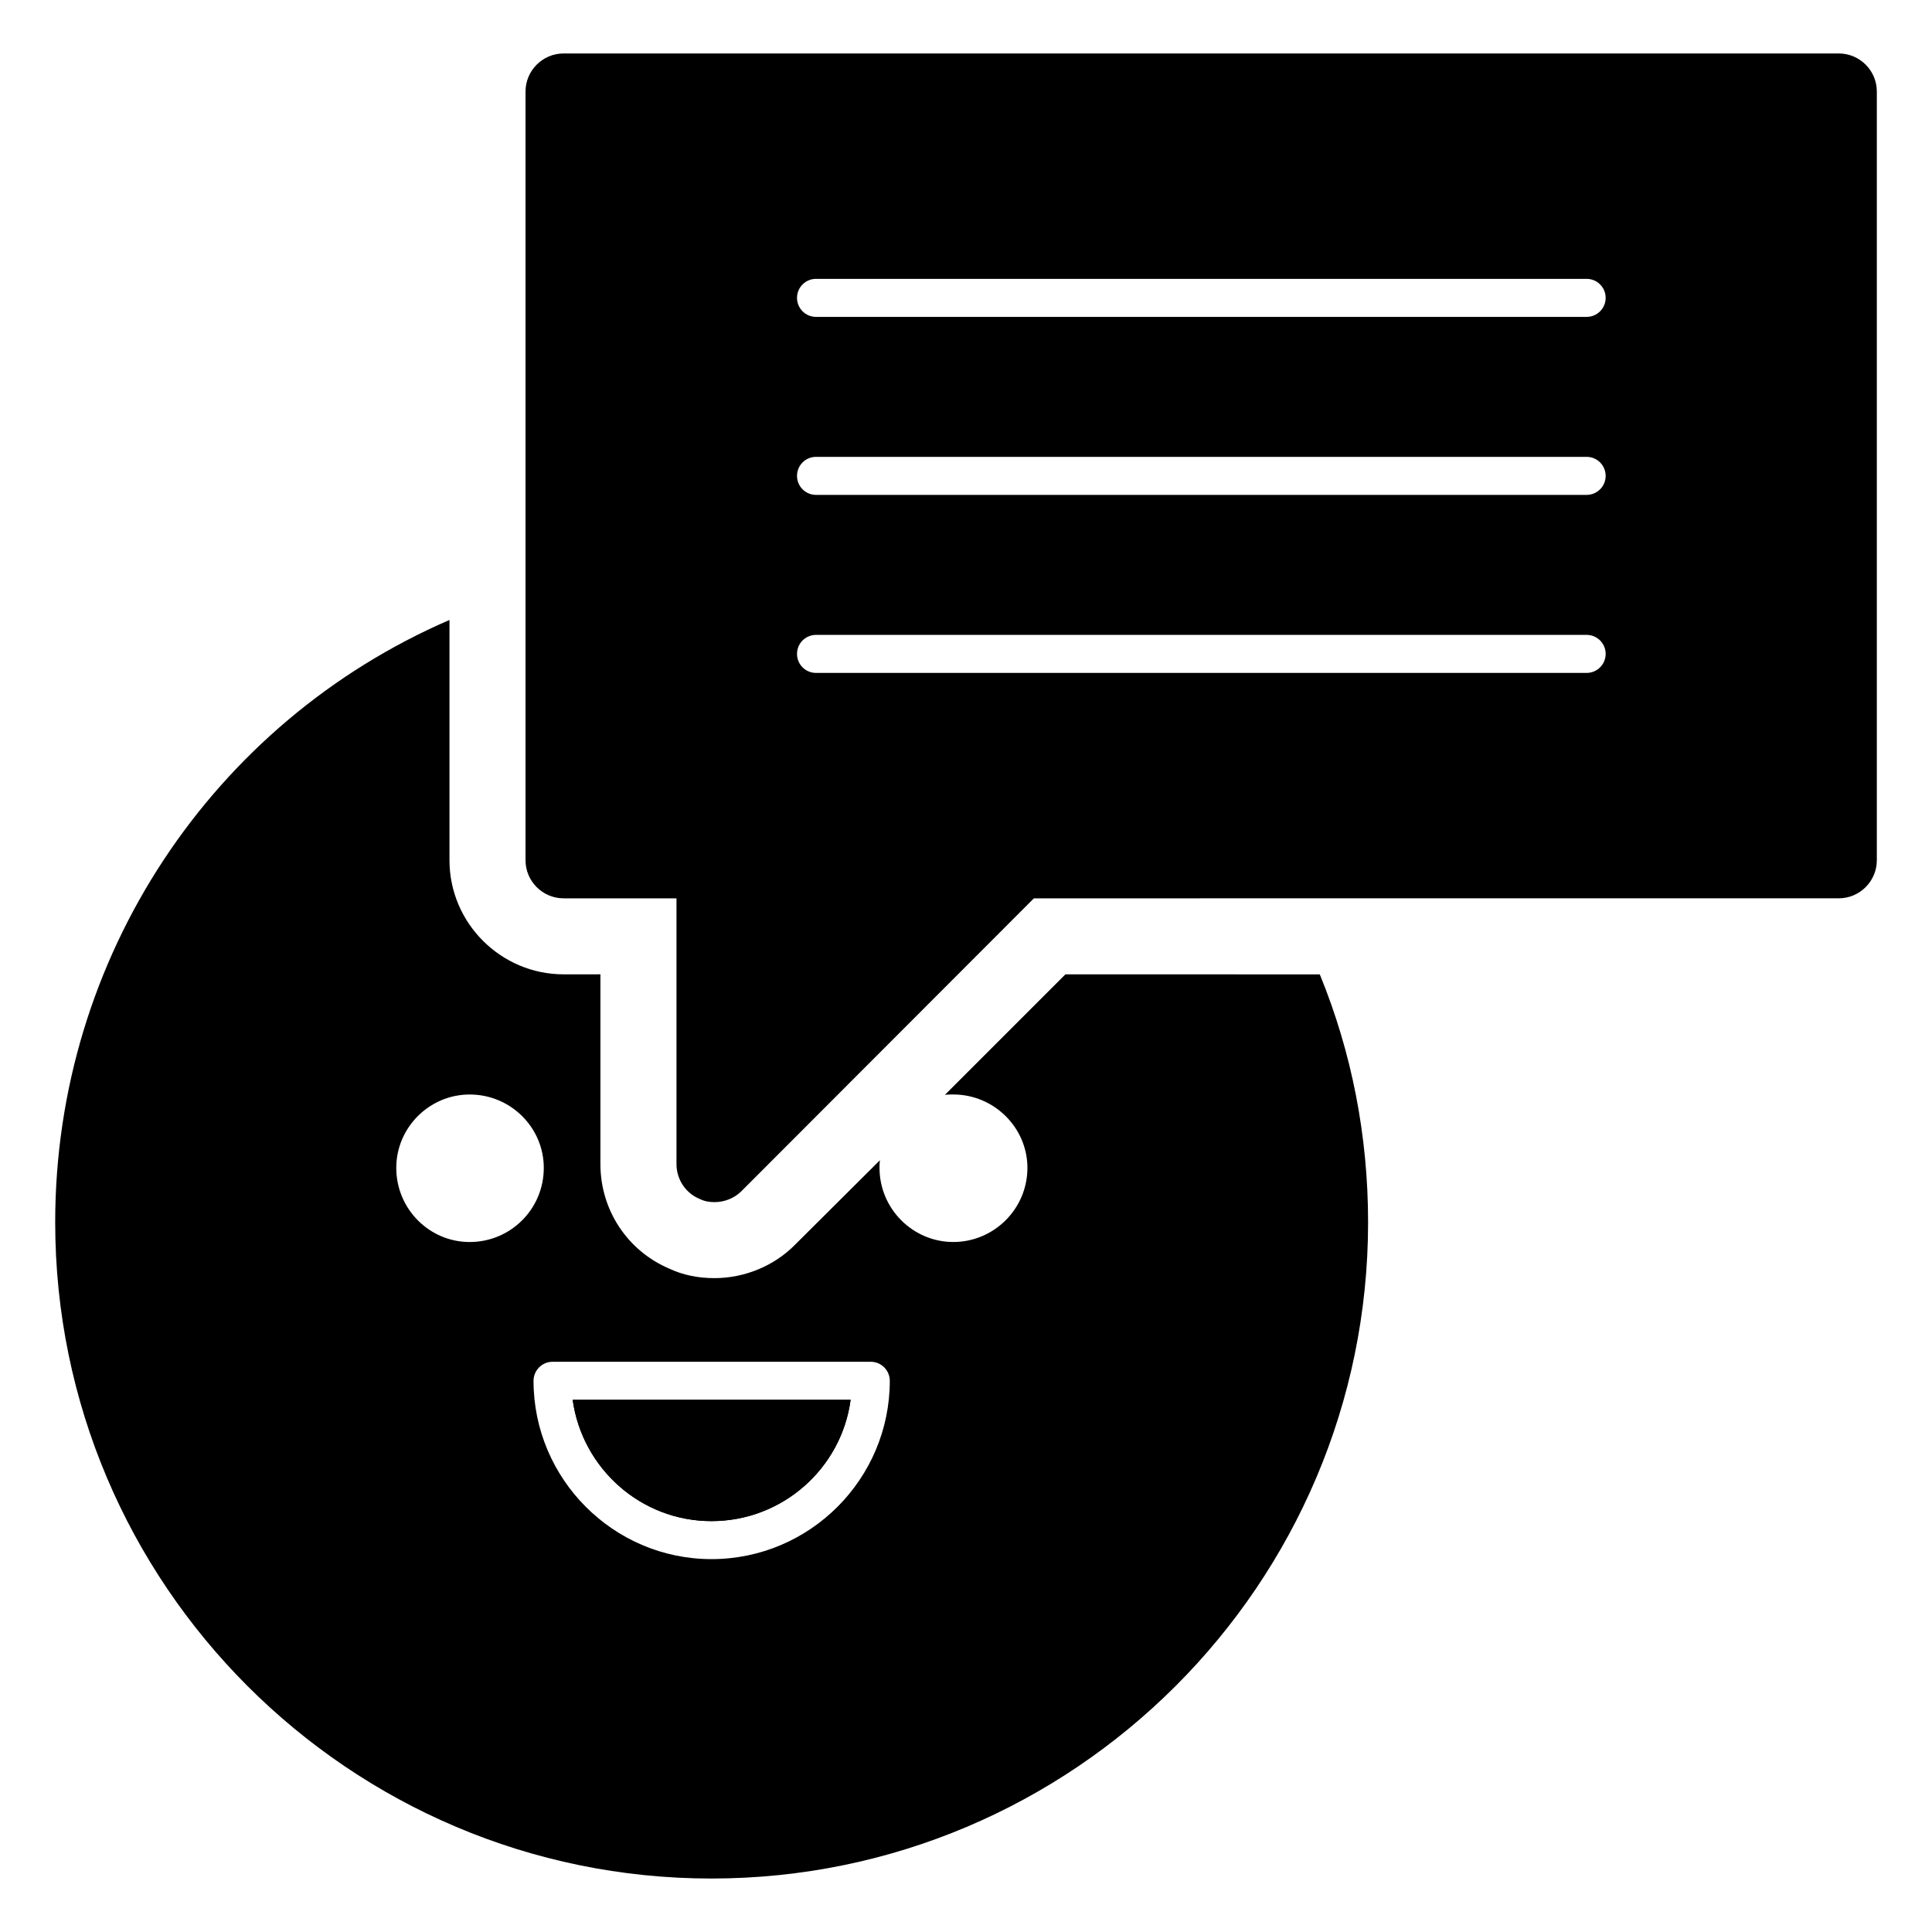
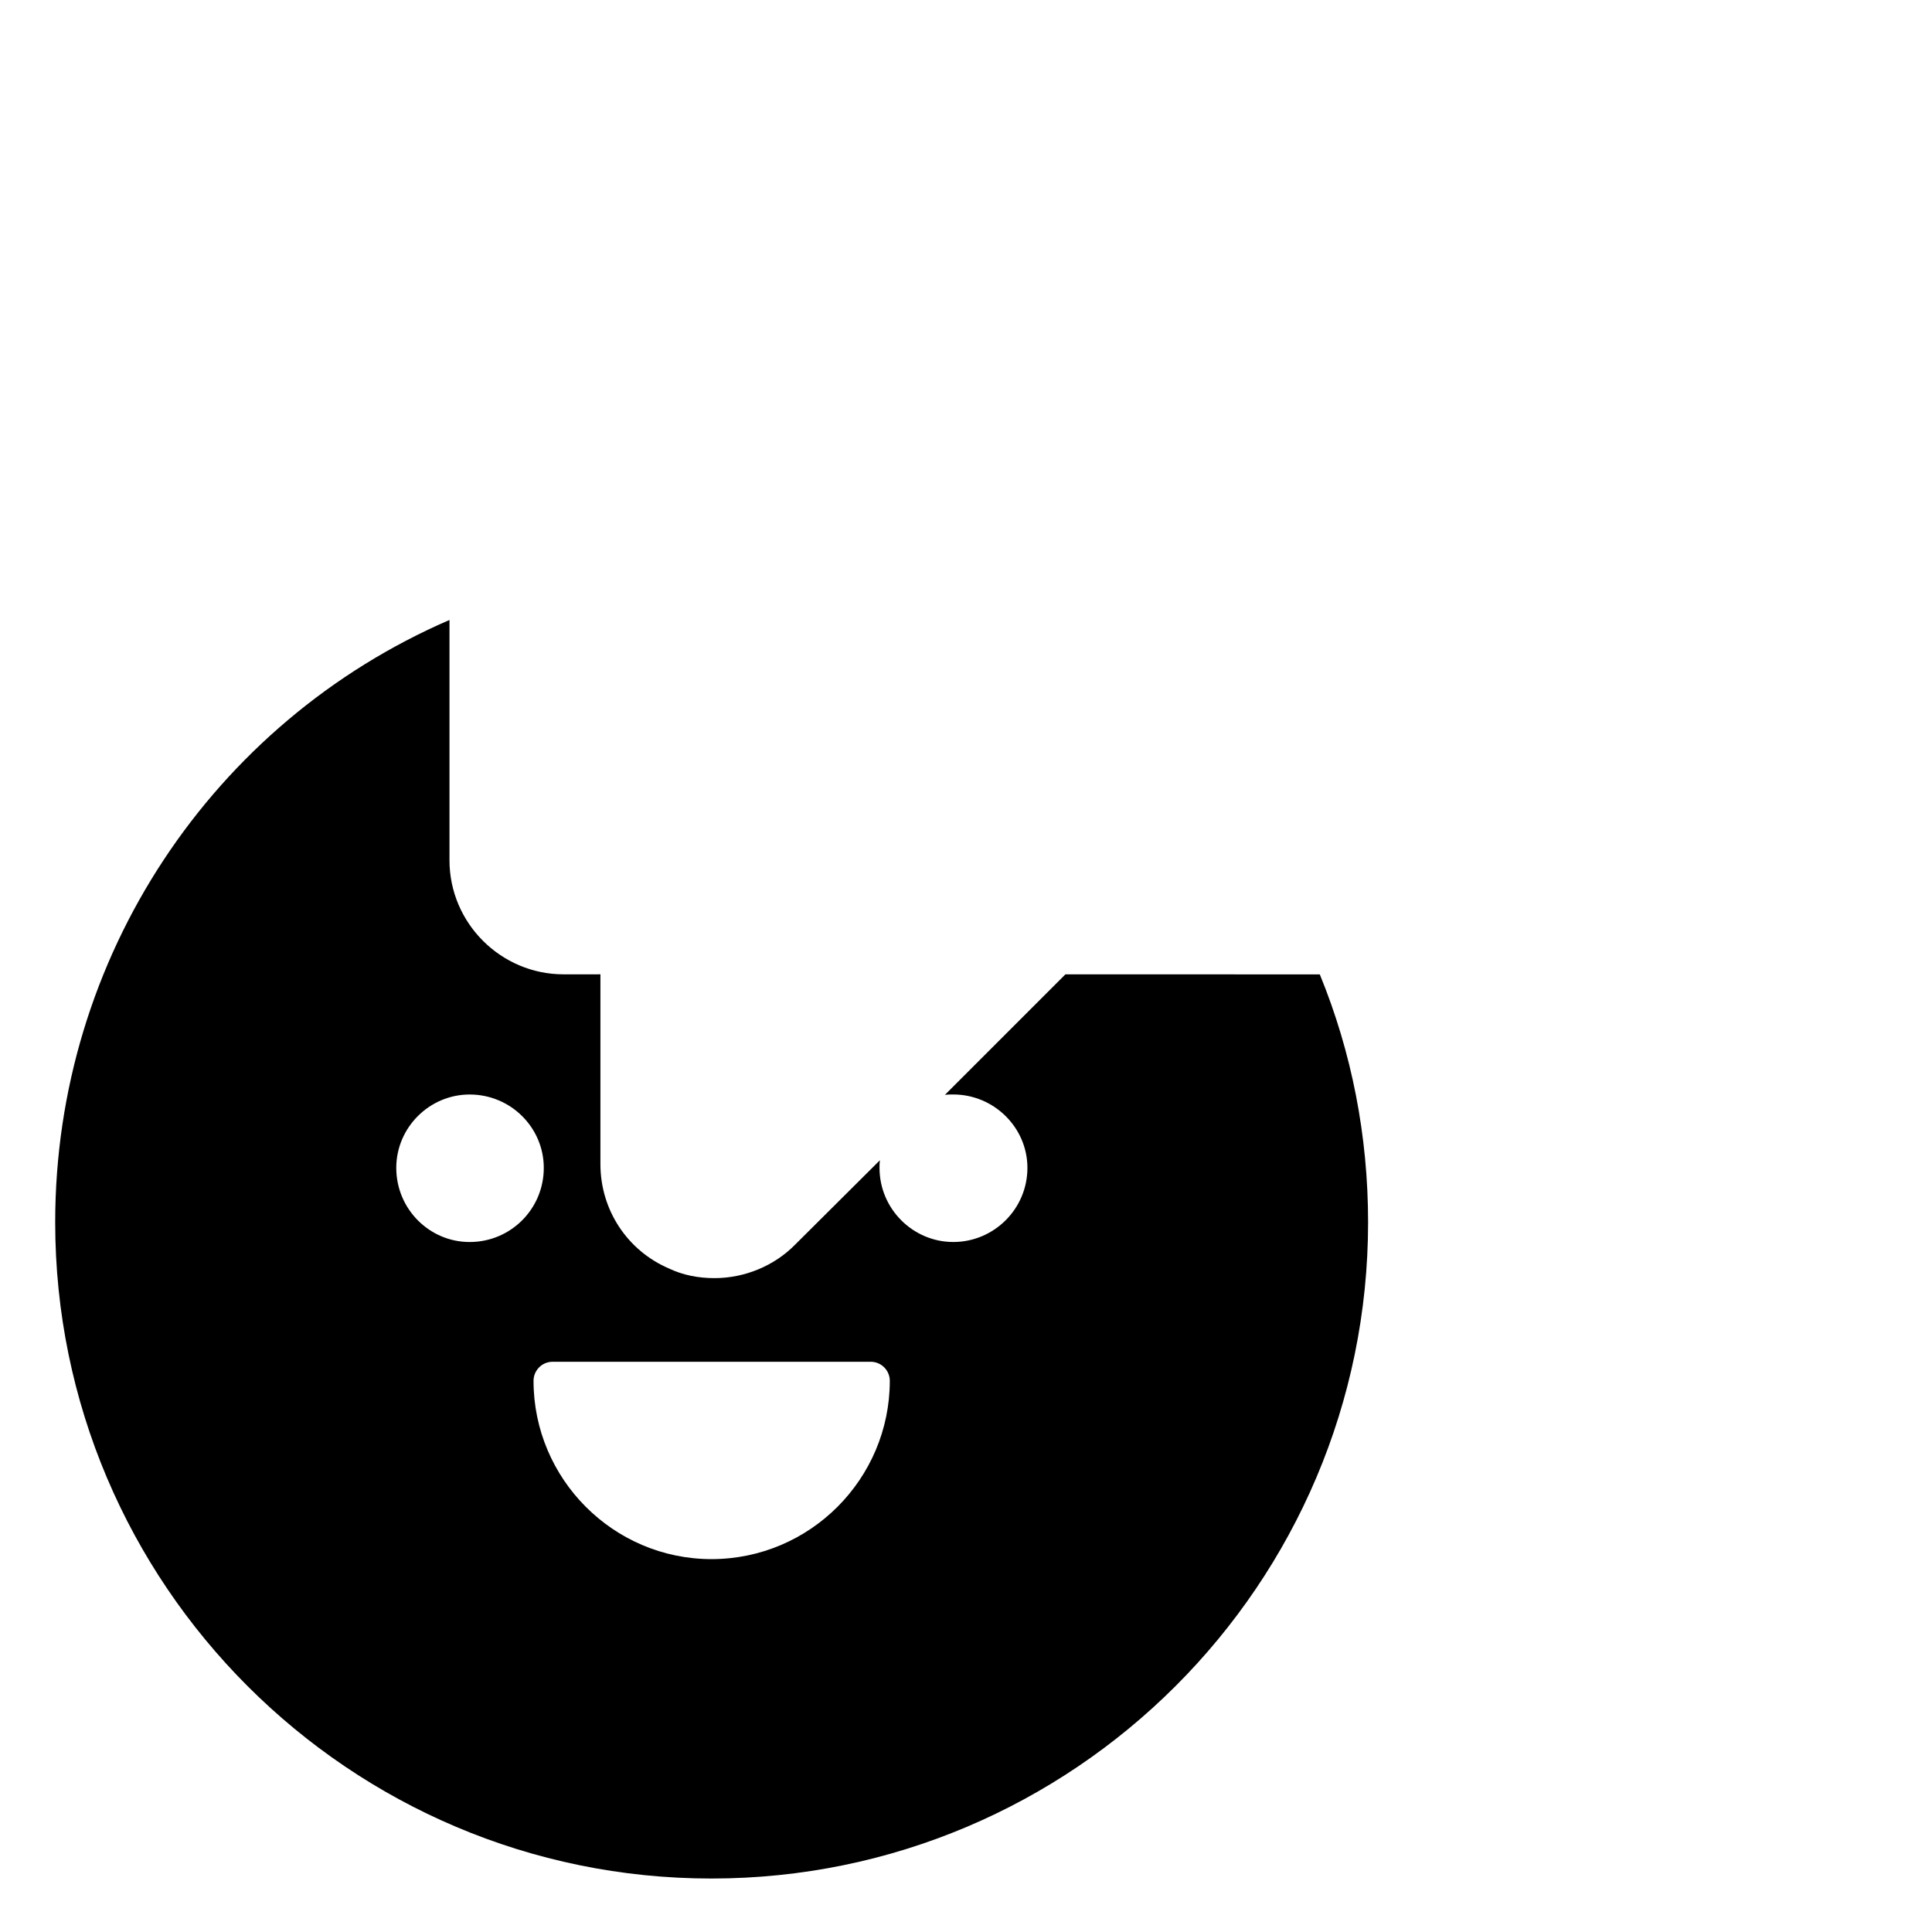
<svg xmlns="http://www.w3.org/2000/svg" fill="#000000" width="800px" height="800px" version="1.1" viewBox="144 144 512 512">
  <g>
-     <path d="m369.42 514.97c-2.418 18.137-18.035 32.145-36.879 32.145-18.742 0-34.258-14.008-36.777-32.145z" />
-     <path d="m426.35 402.21-31.941 31.941c0.707-0.102 1.512-0.102 2.219-0.102 10.781 0 19.648 8.766 19.648 19.445 0 10.883-8.867 19.648-19.648 19.648-10.68 0-19.547-8.766-19.547-19.648 0-0.707 0-1.309 0.102-2.016l-22.473 22.371c-5.543 5.644-13.402 8.867-21.363 8.867-4.332 0-8.363-0.805-11.992-2.519-11.082-4.734-18.238-15.516-18.238-27.711v-50.281l-9.77 0.004c-16.625 0-30.23-13.602-30.23-30.23v-63.68c-62.676 27.105-104.49 89.277-104.49 159.61 0 95.926 77.988 173.92 173.91 173.92 95.926 0 174.02-77.988 174.02-173.91 0-22.871-4.332-45.039-12.797-65.695zm-157.89 70.938c-10.68 0-19.445-8.766-19.445-19.648 0-10.68 8.766-19.445 19.445-19.445 10.883 0 19.648 8.766 19.648 19.445 0 10.883-8.766 19.648-19.648 19.648zm64.086 84.035c-25.996 0-47.156-21.262-47.156-47.258 0-2.719 2.215-5.039 5.039-5.039h84.336c2.82 0 5.039 2.316 5.039 5.039 0 25.996-21.16 47.258-47.258 47.258z" />
-     <path d="m332.54 547.11c18.844 0 34.461-14.008 36.879-32.145h-73.656c2.519 18.141 18.035 32.145 36.777 32.145z" />
-     <path d="m631.3 158.17h-337.95c-5.543 0-10.078 4.535-10.078 10.078v203.74c0 5.543 4.535 10.078 10.078 10.078h29.926v70.434c0 4.031 2.418 7.758 6.246 9.27 1.211 0.605 2.519 0.805 3.828 0.805 2.621 0 5.242-1.008 7.156-2.922l77.484-77.586 213.31-0.008c5.543 0 10.078-4.535 10.078-10.078v-203.74c0-5.543-4.535-10.074-10.078-10.074zm-66.824 164.16h-204.22c-2.785 0-5.039-2.254-5.039-5.039 0-2.785 2.254-5.039 5.039-5.039h204.22c2.785 0 5.039 2.254 5.039 5.039 0 2.785-2.254 5.039-5.039 5.039zm0-47.18h-204.22c-2.785 0-5.039-2.254-5.039-5.039 0-2.785 2.254-5.039 5.039-5.039h204.22c2.785 0 5.039 2.254 5.039 5.039 0 2.785-2.254 5.039-5.039 5.039zm0-47.172h-204.22c-2.785 0-5.039-2.254-5.039-5.039s2.254-5.039 5.039-5.039h204.22c2.785 0 5.039 2.254 5.039 5.039s-2.254 5.039-5.039 5.039z" />
+     <path d="m426.35 402.21-31.941 31.941c0.707-0.102 1.512-0.102 2.219-0.102 10.781 0 19.648 8.766 19.648 19.445 0 10.883-8.867 19.648-19.648 19.648-10.68 0-19.547-8.766-19.547-19.648 0-0.707 0-1.309 0.102-2.016l-22.473 22.371c-5.543 5.644-13.402 8.867-21.363 8.867-4.332 0-8.363-0.805-11.992-2.519-11.082-4.734-18.238-15.516-18.238-27.711v-50.281l-9.77 0.004c-16.625 0-30.23-13.602-30.23-30.23v-63.68c-62.676 27.105-104.49 89.277-104.49 159.61 0 95.926 77.988 173.92 173.91 173.92 95.926 0 174.02-77.988 174.02-173.91 0-22.871-4.332-45.039-12.797-65.695zm-157.89 70.938c-10.68 0-19.445-8.766-19.445-19.648 0-10.68 8.766-19.445 19.445-19.445 10.883 0 19.648 8.766 19.648 19.445 0 10.883-8.766 19.648-19.648 19.648m64.086 84.035c-25.996 0-47.156-21.262-47.156-47.258 0-2.719 2.215-5.039 5.039-5.039h84.336c2.82 0 5.039 2.316 5.039 5.039 0 25.996-21.16 47.258-47.258 47.258z" />
  </g>
</svg>